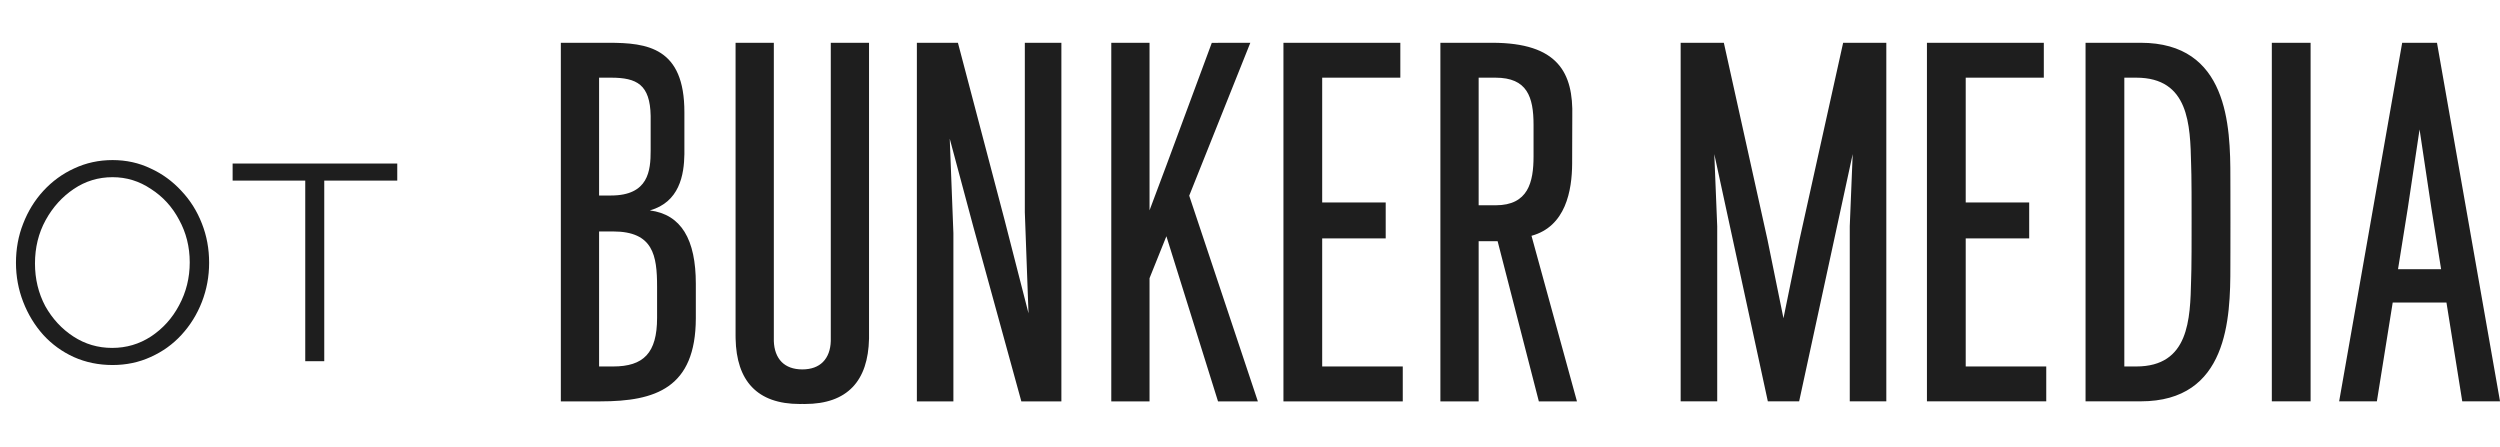
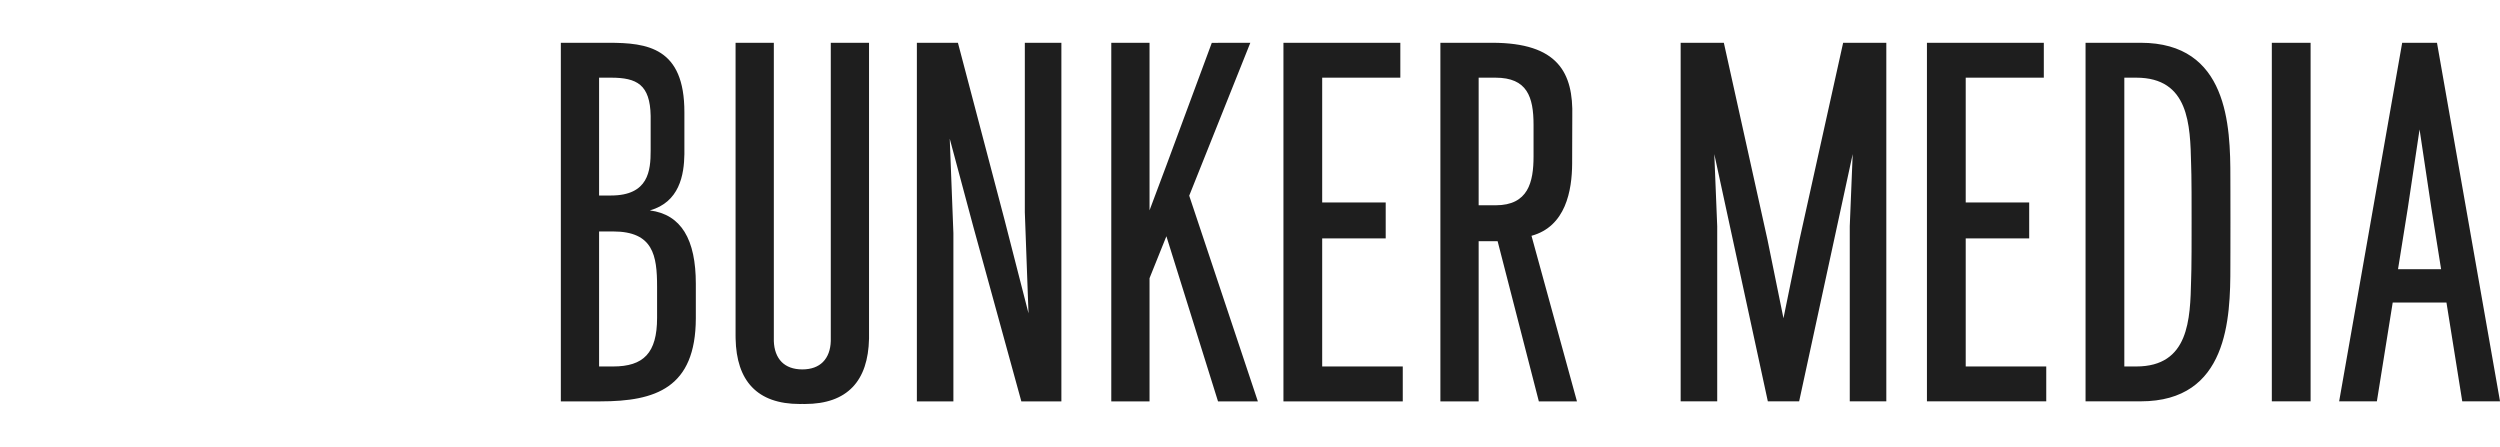
<svg xmlns="http://www.w3.org/2000/svg" width="263" height="47" viewBox="0 0 263 47" fill="none">
-   <path d="M11.84 38.4C10.373 38.4 9.013 38.12 7.76 37.56C6.533 37 5.467 36.227 4.56 35.24C3.653 34.227 2.947 33.067 2.44 31.76C1.933 30.453 1.68 29.08 1.68 27.64C1.68 26.173 1.933 24.8 2.44 23.52C2.947 22.213 3.653 21.067 4.56 20.08C5.493 19.067 6.573 18.28 7.8 17.72C9.053 17.133 10.4 16.84 11.84 16.84C13.28 16.84 14.613 17.133 15.84 17.72C17.067 18.28 18.147 19.067 19.08 20.08C20.013 21.067 20.733 22.213 21.24 23.52C21.747 24.8 22 26.173 22 27.64C22 29.08 21.747 30.453 21.24 31.76C20.733 33.067 20.013 34.227 19.08 35.24C18.173 36.227 17.093 37 15.84 37.56C14.613 38.12 13.28 38.4 11.84 38.4ZM3.68 27.72C3.68 29.347 4.04 30.84 4.76 32.2C5.507 33.533 6.493 34.6 7.72 35.4C8.947 36.2 10.307 36.6 11.8 36.6C13.293 36.6 14.653 36.2 15.88 35.4C17.133 34.573 18.12 33.48 18.84 32.12C19.587 30.733 19.96 29.227 19.96 27.6C19.96 25.973 19.587 24.48 18.84 23.12C18.12 21.76 17.133 20.68 15.88 19.88C14.653 19.053 13.307 18.64 11.84 18.64C10.347 18.64 8.987 19.053 7.76 19.88C6.533 20.707 5.547 21.8 4.8 23.16C4.053 24.52 3.68 26.04 3.68 27.72ZM32.112 38V19H24.472V17.2H41.792V19H34.112V38H32.112Z" fill="#1E1E1E" />
  <path d="M243.075 4.552V42.169V42.176V42.22H243.031H243.024H239.051H239.043H238.996V42.176V42.169V4.552V4.544V4.5H239.043H239.051H243.024H243.031H243.075V4.544V4.552ZM252.272 28.318H256.804L255.781 21.904L254.538 13.616L253.299 21.904L252.272 28.318ZM257.367 31.823H251.713L250.053 42.183L250.049 42.22H250.009H246.131H246.076L246.087 42.169L252.703 4.537L252.707 4.5H252.747H256.333H256.369L256.377 4.537L262.993 42.169L263 42.22H262.945H259.071H259.03L259.023 42.183L257.367 31.823ZM63.024 24.349V38.553H64.498C66.095 38.553 67.254 38.2 68.01 37.386C68.767 36.572 69.125 35.291 69.125 33.443V30.159C69.125 28.52 69.026 27.062 68.394 26.02C67.769 24.982 66.61 24.349 64.498 24.349H63.024ZM63.024 8.171V20.567H64.278C66.256 20.567 67.297 19.908 67.846 18.992C68.394 18.071 68.449 16.889 68.449 15.855V15.637C68.449 14.857 68.453 12.283 68.449 12.195C68.42 10.542 68.054 9.537 67.36 8.944C66.665 8.351 65.634 8.171 64.278 8.171H63.024ZM63.171 42.224H59.044H59V42.176V4.544V4.5H59.044H63.134H64.022C66.069 4.5 68.061 4.625 69.545 5.601C71.033 6.58 72.005 8.41 71.998 11.827V12.707C71.998 13.977 71.998 16.179 71.998 16.223C71.98 17.276 71.863 18.564 71.326 19.691C70.814 20.77 69.918 21.698 68.365 22.136C70.035 22.349 71.227 23.126 72.013 24.389C72.832 25.711 73.201 27.563 73.201 29.849C73.201 30.059 73.201 30.192 73.201 30.357C73.204 30.954 73.204 31.889 73.201 33.494C73.19 37.154 72.133 39.337 70.35 40.604C68.57 41.87 66.073 42.224 63.171 42.224ZM82.237 38.089C82.73 38.579 83.45 38.862 84.404 38.862C85.358 38.862 86.075 38.579 86.568 38.089C87.098 37.559 87.372 36.793 87.398 35.88V4.548V4.5H87.445H91.378H91.422V4.548V31.289V35.328C91.422 35.424 91.422 35.519 91.422 35.622C91.375 37.839 90.812 39.558 89.697 40.722C88.582 41.889 86.915 42.5 84.667 42.5C84.583 42.5 84.495 42.5 84.404 42.496C84.309 42.5 84.221 42.5 84.141 42.5C81.889 42.5 80.222 41.889 79.108 40.722C77.993 39.558 77.43 37.839 77.386 35.622C77.382 35.519 77.382 35.424 77.382 35.328V31.289V4.548V4.5H77.43H81.363H81.407V4.548V35.88C81.436 36.793 81.71 37.559 82.237 38.089ZM185.969 42.187L180.344 16.212L180.651 23.8V42.176V42.22H180.603H176.853H176.805V42.176V4.544V4.5H176.853H181.312H181.349L181.356 4.537L185.947 25.254V25.258L187.621 33.48L189.299 25.258V25.254L193.89 4.537L193.897 4.5H193.934H198.393H198.441V4.544V42.176V42.22H198.393H194.643H194.595V42.176V23.8L194.903 16.212L189.277 42.187L189.27 42.22H189.233H186.013H185.976L185.969 42.187ZM107.436 42.191L102.384 23.815L99.913 14.592L100.297 24.533V42.176V42.224H100.253H96.499H96.455V42.176V4.548V4.5H96.499H100.739H100.776L100.783 4.537L105.659 23.056L108.2 32.964L107.812 22.338V22.335V4.548V4.5H107.86H111.61H111.658V4.548V42.176V42.224H111.61H107.48H107.443L107.436 42.191ZM125.105 20.586L132.306 42.161L132.328 42.224H132.266H128.168H128.132L128.125 42.191L122.704 24.853L120.931 29.264V42.176V42.224H120.884H116.95H116.907V42.176V4.548V4.5H116.95H120.884H120.931V4.548V22.128L122.711 17.379L127.47 4.537L127.481 4.507H127.511L131.466 4.5H131.535L131.509 4.563L125.105 20.586ZM215.218 42.22H202.758H202.714V42.176V4.544V4.5H202.758H214.966H215.01V4.544V8.123V8.171H214.966H206.793V21.3H213.424H213.471V21.344V25.034V25.078H213.424H206.793V38.553H215.218H215.266V38.597V42.176V42.22H215.218ZM147.523 42.224H135.062H135.018V42.176V4.548V4.5H135.062H147.271H147.315V4.548V8.127V8.171H147.271H139.094V21.3H145.728H145.776V21.344V25.034V25.081H145.728H139.094V38.553H147.523H147.571V38.597V42.176V42.224H147.523ZM155.554 8.171V21.595H157.352C159.059 21.595 160.053 20.983 160.62 20.041C161.19 19.091 161.329 17.799 161.329 16.448C161.329 15.741 161.329 15.255 161.329 14.772C161.329 13.811 161.329 13.421 161.329 13.134C161.329 11.665 161.161 10.42 160.576 9.548C159.995 8.675 158.993 8.171 157.319 8.171H155.554ZM161.113 24.805L165.88 42.165L165.894 42.224H165.836H161.921H161.885L161.877 42.187L157.549 25.372H155.554V42.176V42.224H155.51H151.577H151.529V42.176V4.544V4.5H151.577H156.972C160.444 4.5 162.583 5.288 163.836 6.654C165.094 8.02 165.463 9.96 165.405 12.265C165.401 12.652 165.401 13.587 165.397 14.566C165.394 15.604 165.394 16.691 165.39 17.213C165.383 18.62 165.215 20.277 164.597 21.705C163.979 23.126 162.915 24.316 161.113 24.805ZM223.479 8.171V23.362V38.553H224.733C230.296 38.553 230.41 33.583 230.505 29.455C230.512 29.065 230.519 28.682 230.534 28.318C230.541 27.95 230.549 27.25 230.552 26.433C230.556 25.464 230.556 24.327 230.556 23.362C230.556 22.397 230.556 21.26 230.552 20.288C230.549 19.47 230.541 18.774 230.534 18.406C230.519 18.038 230.512 17.655 230.505 17.268C230.41 13.141 230.296 8.171 224.733 8.171H223.479ZM219.4 23.362V4.544V4.5H219.448H225.201C229.788 4.5 232.15 6.672 233.363 9.54C234.577 12.398 234.639 15.95 234.635 18.723C234.639 18.855 234.639 19.411 234.639 20.166C234.643 21.079 234.643 22.283 234.643 23.362C234.643 24.441 234.643 25.645 234.639 26.558C234.639 27.309 234.639 27.865 234.635 27.997C234.639 30.773 234.577 34.323 233.363 37.184C232.15 40.052 229.788 42.22 225.201 42.22H219.448H219.4V42.176V23.362Z" fill="#1E1E1E" />
</svg>